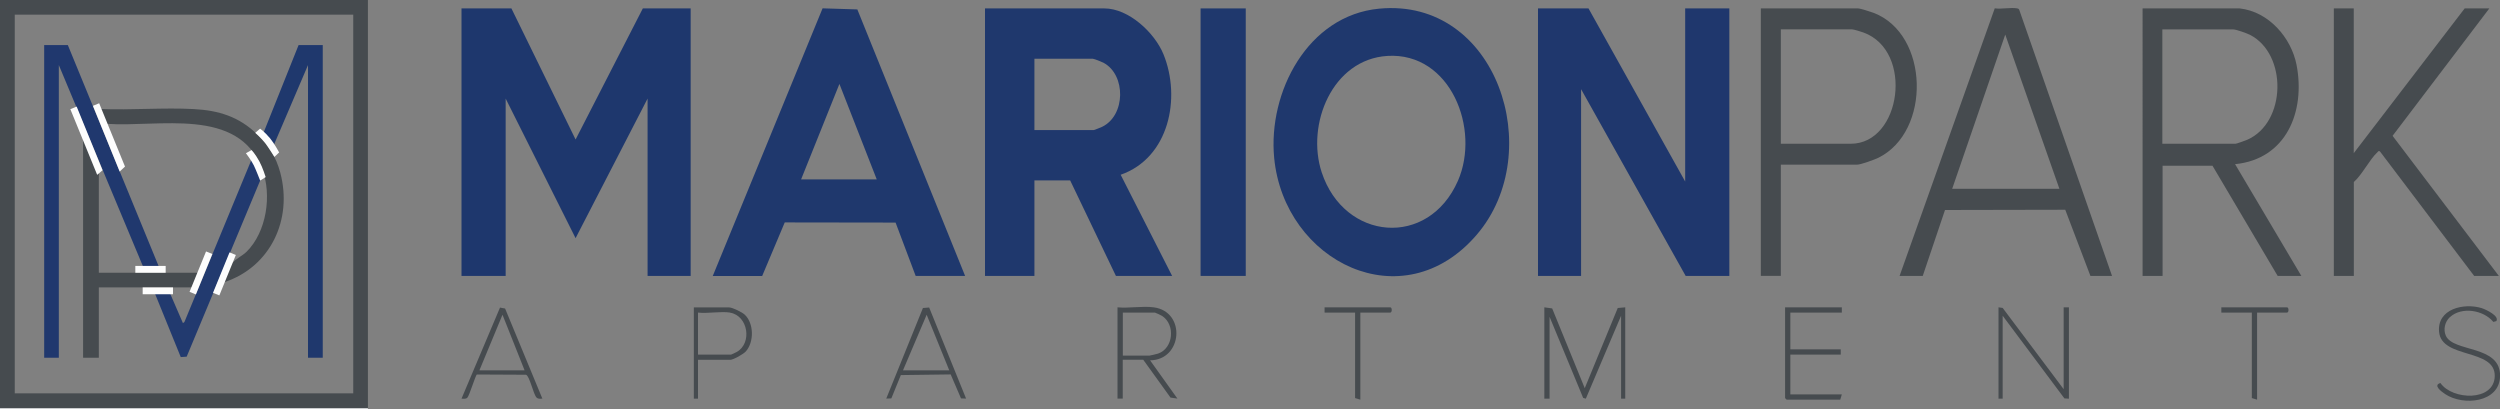
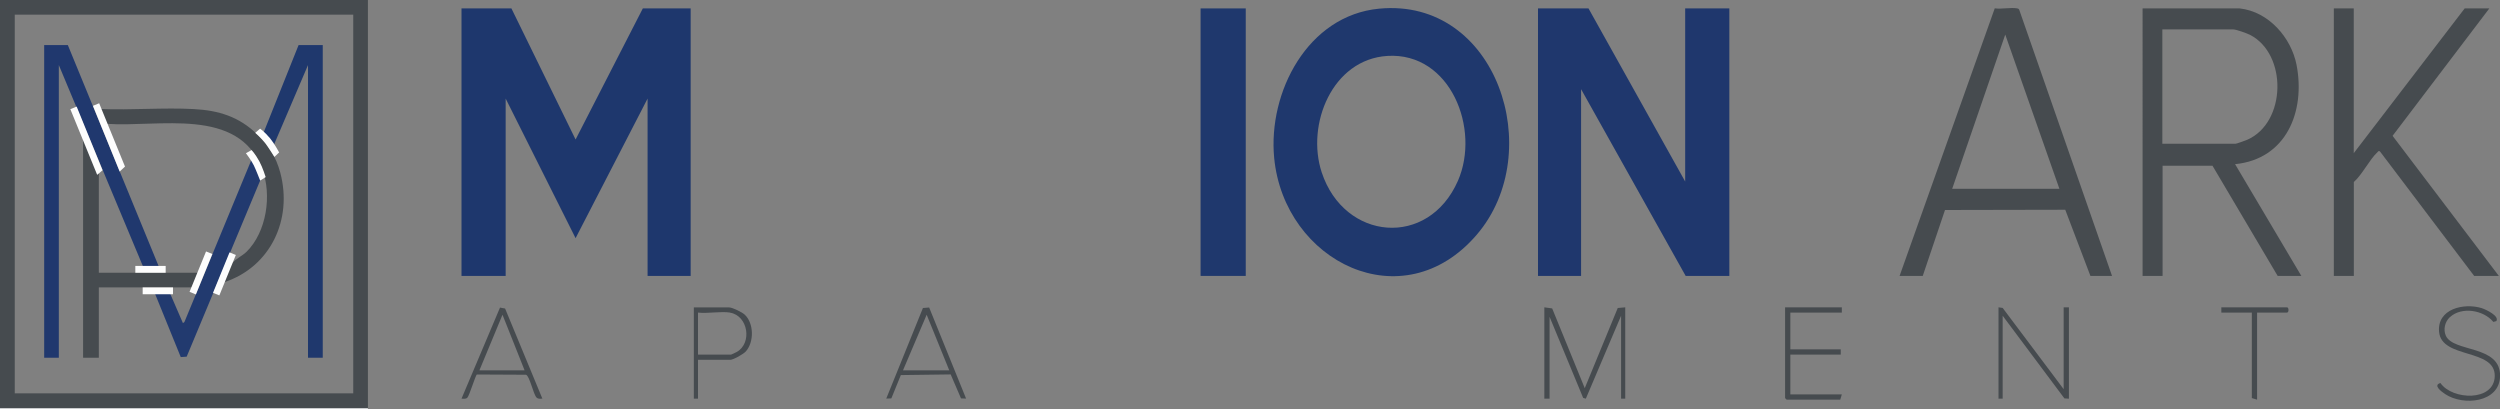
<svg xmlns="http://www.w3.org/2000/svg" id="logos" viewBox="0 0 300 49.09">
  <rect x="0" y="0" width="300" height="49.09" fill="#808080" stroke="none" />
  <defs>
    <style>
      .cls-1 {
        fill: #20386e;
      }

      .cls-2 {
        fill: #223a6f;
      }

      .cls-3 {
        fill: #d0d3d5;
      }

      .cls-4 {
        fill: #1f386d;
      }

      .cls-5 {
        fill: #1e376d;
      }

      .cls-6 {
        fill: #464b4f;
      }

      .cls-7 {
        fill: #1f376d;
      }

      .cls-8 {
        fill: #fdfdfd;
      }
    </style>
  </defs>
  <g>
    <path class="cls-6" d="M268.77,1.01c3.48.39,6.18,3.51,6.82,6.79,1.07,5.55-1.21,11.29-7.38,11.9l7.95,13.41h-2.84l-7.82-13.22h-5.99v13.22h-2.4V1.01h11.67ZM259.49,17.25h8.77c.13,0,1.2-.39,1.41-.48,4.69-2.05,4.85-10.26.33-12.59-.36-.18-1.66-.65-2-.65h-8.52v13.72Z" />
    <path class="cls-6" d="M253.44,33.11h-2.59l-3.02-7.94-14.43.03-2.67,7.91h-2.78L239.37,1c.8.12,1.91-.13,2.66,0,.15.03.24.05.29.21l11.12,31.89ZM234.26,22.66h12.87l-6.5-18.51-6.37,18.51Z" />
    <path class="cls-6" d="M282.45,1.01v17.37l13.31-17.37h2.96l-11.61,15.29,12.75,16.81h-2.96l-11.29-14.92c-.17-.15-.2-.03-.31.07-.97.89-1.8,2.66-2.84,3.58v11.27h-2.4V1.01h2.4Z" />
-     <path class="cls-6" d="M213.7,19.76v13.34h-2.4V1.01h11.67c.27,0,1.53.41,1.86.53,6.7,2.56,6.92,14.26.58,17.39-.47.23-2.12.83-2.57.83h-9.15ZM213.7,17.25h8.39c6.07,0,7.59-11.15,1.52-13.35-.29-.1-1.15-.38-1.39-.38h-8.52v13.72Z" />
  </g>
  <g>
    <polygon class="cls-5" points="82.88 1.01 82.88 33.11 77.71 33.11 77.71 11.83 69.07 28.58 60.68 11.83 60.68 33.11 55.38 33.11 55.38 1.01 61.37 1.01 69.07 16.74 77.14 1.01 82.88 1.01" />
-     <path class="cls-4" d="M140.66,33.11h-6.75l-5.49-11.46h-4.29v11.46h-5.93V1.01h14.32c2.94,0,6.05,2.93,7.1,5.51,2.13,5.24.67,12.42-5.14,14.45l6.18,12.15ZM124.13,15.61h7.13c.05,0,.86-.33.99-.39,2.83-1.36,2.89-6.23.17-7.69-.2-.11-1.13-.48-1.29-.48h-7v8.56Z" />
    <polygon class="cls-7" points="190.62 1.01 202.22 21.78 202.22 1.01 207.52 1.01 207.52 33.11 202.28 33.11 189.73 10.7 189.73 33.11 184.56 33.11 184.56 1.01 190.62 1.01" />
    <path class="cls-4" d="M165.49,1.04c14.15-1.36,20.18,17.21,11.75,27.09-8.88,10.41-23.15,3.27-24.34-9.19-.75-7.86,4.01-17.08,12.59-17.9ZM166.49,6.71c-6.62.41-9.77,8.22-7.89,13.96,2.71,8.24,12.8,9.13,16.35,1.03,2.72-6.21-.88-15.45-8.46-14.99Z" />
-     <path class="cls-4" d="M115.81,33.11h-5.93l-2.41-6.4-13.3-.02-2.71,6.43h-5.93L98.71,1l4.17.13,12.93,31.97ZM105.21,21.53l-4.48-11.46-4.6,11.46h9.08Z" />
    <rect class="cls-4" x="144.07" y="1.01" width="5.42" height="32.1" />
  </g>
  <g>
    <polygon class="cls-6" points="185.32 36.88 186.26 37.01 190.17 46.58 194.13 36.96 195.03 36.88 195.03 47.84 194.53 47.84 194.53 37.89 190.3 47.84 189.98 47.75 185.95 38.02 185.95 47.84 185.32 47.84 185.32 36.88" />
    <polygon class="cls-6" points="247.64 46.7 247.64 36.88 248.27 36.88 248.27 47.84 247.73 47.81 240.32 37.89 240.32 47.84 239.82 47.84 239.82 36.88 240.32 36.95 247.64 46.7" />
    <polygon class="cls-6" points="221.02 36.88 221.02 37.51 214.84 37.51 214.84 41.92 220.89 41.92 220.89 42.55 214.84 42.55 214.84 47.33 221.02 47.33 220.83 47.96 214.4 47.96 214.21 47.77 214.21 36.88 221.02 36.88" />
    <path class="cls-6" d="M293.98,38.06c-.59.55-.81,1.48-.48,2.22.89,2.03,6.58,1.08,6.51,4.85-.06,3.2-4.43,3.61-6.59,2.16-.42-.28-1.51-1.06-.57-1.33,1.44,2.07,6.46,2.25,6.52-.83.06-3.35-6.37-2.03-6.68-5.3-.26-2.77,2.98-3.52,5.13-2.85.47.15,2.15.94,1.74,1.55l-.36.1c-1.16-1.43-3.81-1.87-5.21-.57Z" />
-     <path class="cls-6" d="M163.24,37.51v10.45l-.63-.19v-10.26h-3.66v-.63h7.88c.24,0,.24.63,0,.63h-3.6Z" />
    <path class="cls-6" d="M270.85,37.51v10.45l-.63-.19v-10.26h-3.66v-.63h7.88c.24,0,.24.63,0,.63h-3.6Z" />
-     <path class="cls-6" d="M138.45,36.88c3.9.52,3.47,6.32-.44,6.36l3.28,4.59-.83-.12-3.27-4.54h-2.46v4.66h-.63v-10.95c1.36.13,3.03-.18,4.35,0ZM134.73,42.67h3.22c.09,0,.87-.19,1.02-.24,1.83-.62,2.11-3.46.48-4.52-.11-.07-.81-.4-.86-.4h-3.85v5.16Z" />
    <path class="cls-6" d="M111.5,36.9l4.43,10.93-.61-.02-1.24-2.88-5.98.08-1.14,2.8-.61.02,4.4-10.87.75-.06ZM108.36,44.44h5.55l-2.71-6.67-2.84,6.67Z" />
    <path class="cls-6" d="M65.09,47.84c-.25,0-.48.06-.69-.12-.39-.34-.83-2.6-1.28-2.75l-5.89-.03c-.16.04-.89,2.52-1.15,2.78-.19.19-.47.12-.7.12l4.62-10.93.61.11,4.48,10.83ZM62.95,44.44l-2.65-6.67-2.77,6.67h5.42Z" />
    <path class="cls-6" d="M83.76,43.18v4.66h-.5v-10.95h4.23c.41,0,1.58.58,1.89.88,1.1,1.05,1.12,3.28.12,4.4-.28.32-1.5,1.01-1.88,1.01h-3.85ZM87.61,37.51c-1.11-.18-2.68.14-3.85,0v5.04h3.97c.06,0,.57-.26.69-.32,1.87-1.07,1.35-4.35-.81-4.71Z" />
  </g>
  <g>
    <path class="cls-6" d="M0,0h44.15s0,48.97,0,48.97H0V0ZM42.39,1.76H1.77v45.44h40.62V1.76Z" />
    <rect class="cls-3" y="48.97" width="44.15" height=".13" />
    <g>
      <polygon class="cls-4" points="38.73 5.41 38.73 42.93 36.96 42.93 36.96 7.81 32.86 17.4 31.65 15.86 35.83 5.41 38.73 5.41" />
      <g>
        <polygon class="cls-1" points="19.05 31.97 17.16 31.97 7.06 7.81 7.06 42.93 5.3 42.93 5.3 5.41 8.14 5.41 19.05 31.97" />
        <polygon class="cls-6" points="11.86 32.73 23.72 32.73 23.15 34.37 22.9 34.49 11.86 34.49 11.86 42.93 9.97 42.93 9.97 16.49 11.86 20.83 11.86 32.73" />
        <path class="cls-2" d="M20.37,35.12l1.58,3.65.18-.13,8.04-19.46c.42,0,1.19,1.92,1.13,2.29l-8.9,21.33-.71.05-3.14-7.73h1.83Z" />
        <path class="cls-6" d="M30.82,16.07c1.4,1.35,2.31,2.75,2.82,4.67,1.48,5.59-1.15,11.26-6.71,13.12.19-.66.45-1.62.84-2.18s1.3-.96,1.81-1.46c2.42-2.39,3.07-6.83,1.88-9.95-2.85-7.5-12.4-4.97-18.63-5.41-.37.03-.8-1.71-.72-1.78,3.63.15,7.55-.19,11.16.01,2.98.16,5.39.91,7.54,2.98Z" />
      </g>
    </g>
    <rect class="cls-8" x="16.24" y="31.91" width="3.64" height=".82" />
    <rect class="cls-8" x="17.12" y="34.49" width="3.64" height=".82" />
    <rect class="cls-8" x="24.32" y="32.46" width="5.24" height=".82" transform="translate(-13.68 45.39) rotate(-67.8)" />
    <rect class="cls-8" x="21.5" y="32.34" width="5.24" height=".82" transform="translate(-15.32 42.71) rotate(-67.8)" />
    <polygon class="cls-8" points="11.9 12.39 15 19.99 14.36 20.59 11.15 12.7 11.9 12.39" />
    <polygon class="cls-8" points="9.2 12.79 12.31 20.43 11.66 20.98 8.44 13.1 9.2 12.79" />
    <path class="cls-8" d="M32.93,18.83s-.79-1.25-1.09-1.64c-.45-.58-1.21-1.25-1.21-1.25l.58-.5s.51.34,1.2,1.16c.5.6,1.09,1.69,1.09,1.69l-.57.54Z" />
    <path class="cls-8" d="M31.22,21.67s-.54-1.38-.76-1.82c-.33-.66-.95-1.46-.95-1.46l.67-.38s.44.43.95,1.37c.38.69.75,1.87.75,1.87l-.66.42Z" />
  </g>
</svg>